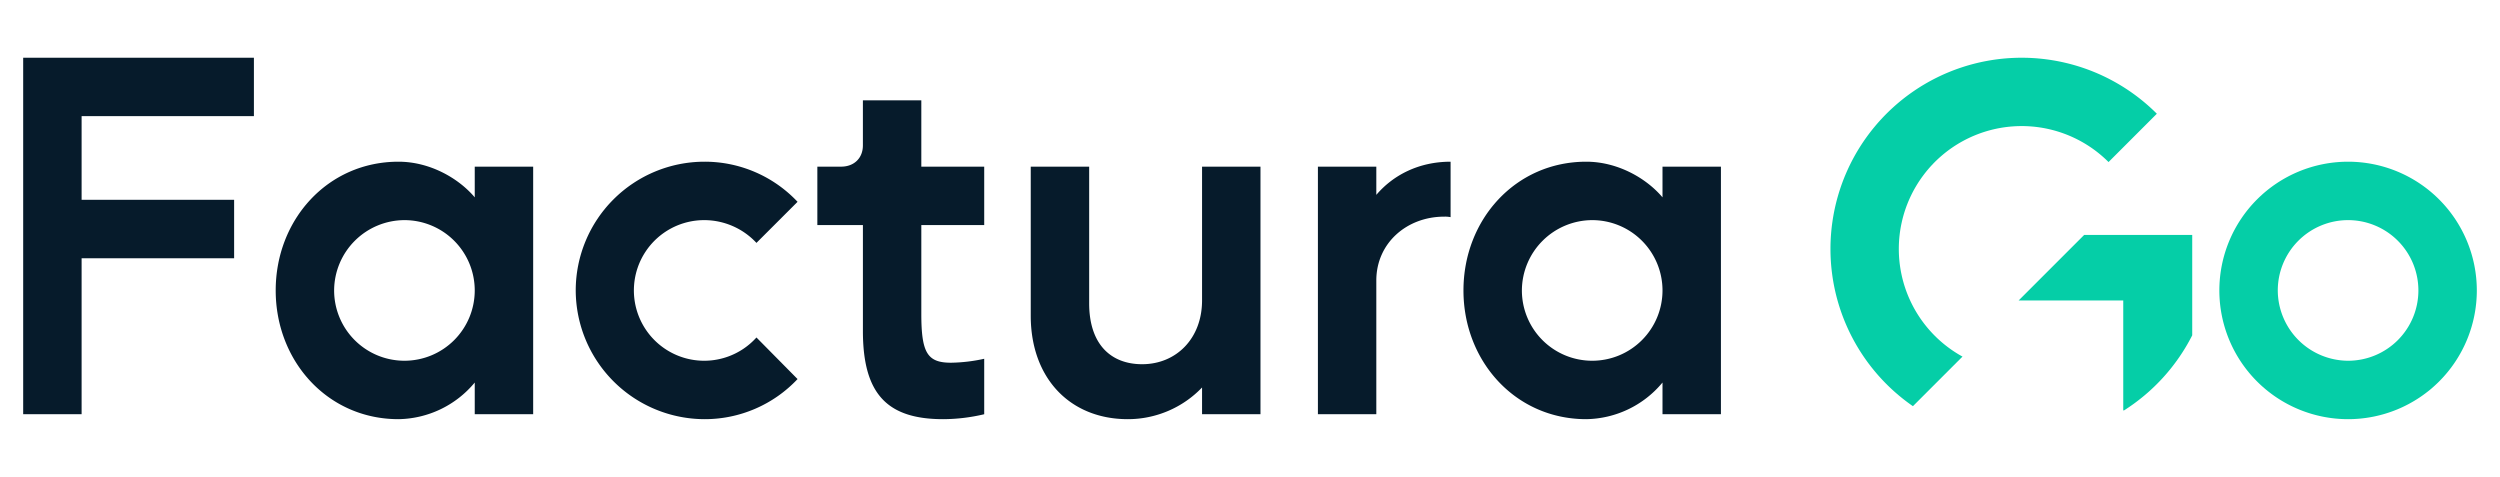
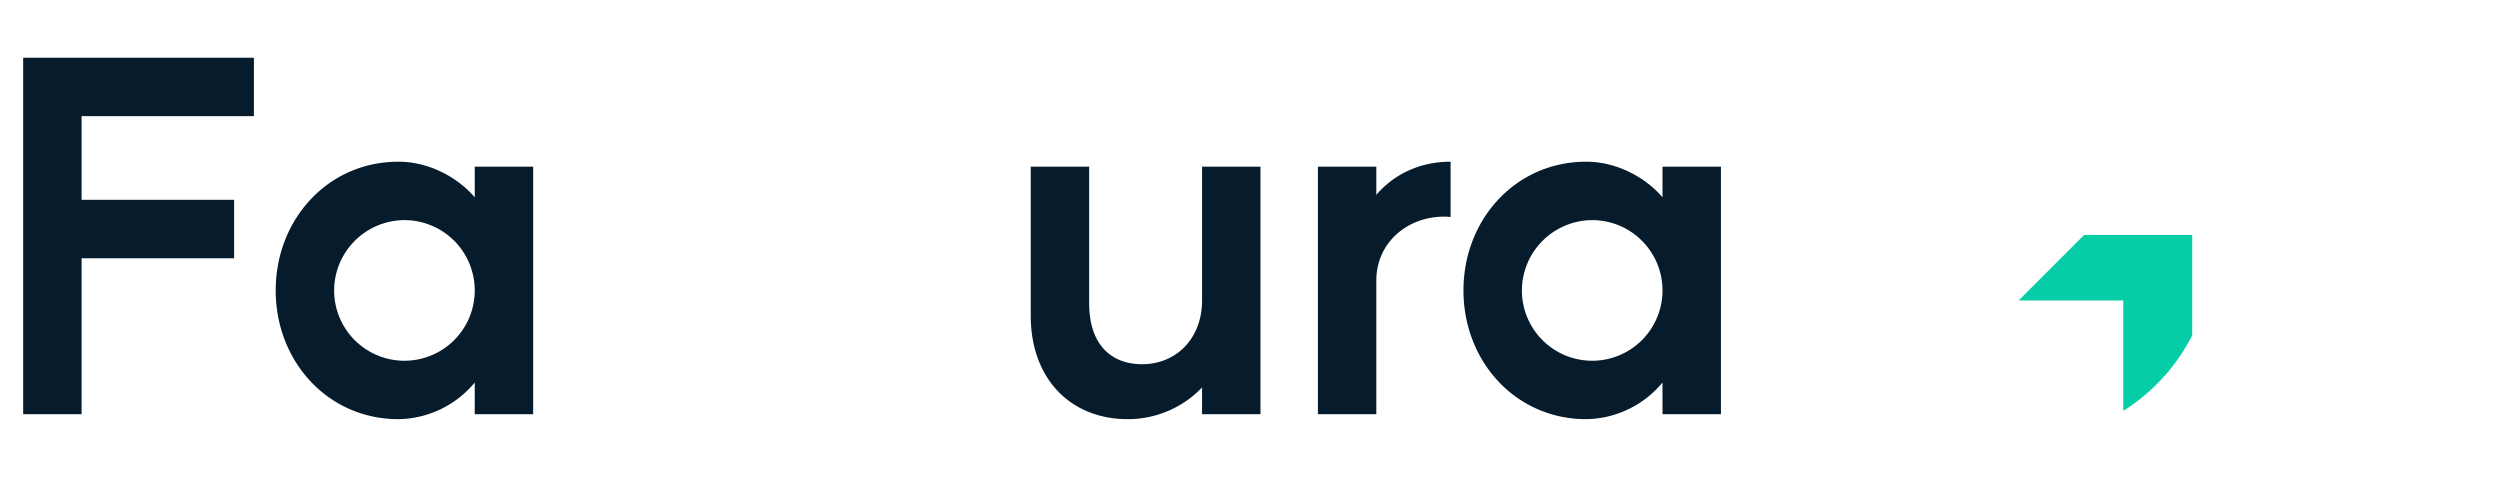
<svg xmlns="http://www.w3.org/2000/svg" width="1038" height="198" viewBox="0 0 1038 198">
  <defs>
    <clipPath id="clip-logo">
      <rect width="1038" height="198" />
    </clipPath>
  </defs>
  <g id="logo" clip-path="url(#clip-logo)">
    <g id="Grupo_48" data-name="Grupo 48" transform="translate(4.89 -5.08)">
      <g id="Grupo_46" data-name="Grupo 46" transform="translate(4.735 29.041)">
        <path id="Trazado_15" data-name="Trazado 15" d="M4.735,177.066V29.041h95.8V53.3H28.994V88.044H92.317V112.3H28.994v64.763Z" transform="translate(-4.735 -29.041)" fill="#061b2b" />
        <path id="Trazado_16" data-name="Trazado 16" d="M69.406,34.678c12.953,0,24.871,6.779,31.658,14.8V36.731h24.259V139.525H101.064v-13.16a41.923,41.923,0,0,1-31.658,15.212c-29.4,0-50.983-24.052-50.983-53.45S40.008,34.678,69.406,34.678ZM42.681,88.128A29.191,29.191,0,1,0,71.873,58.936,29.3,29.3,0,0,0,42.681,88.128Z" transform="translate(86.424 8.5)" fill="#061b2b" />
-         <path id="Trazado_17" data-name="Trazado 17" d="M34.686,88.128a53.473,53.473,0,0,1,53.45-53.45A52.9,52.9,0,0,1,126.787,51.33L109.721,68.389a29.642,29.642,0,0,0-21.585-9.452,29.192,29.192,0,1,0,21.585,48.724l17.066,17.265a52.9,52.9,0,0,1-38.651,16.652A53.606,53.606,0,0,1,34.686,88.128Z" transform="translate(194.732 8.5)" fill="#061b2b" />
-         <path id="Trazado_18" data-name="Trazado 18" d="M57.649,58.895c5.347,0,9.046-3.493,9.046-8.839V31.35H90.953V58.895h26.112V83.153H90.953v36.8c0,16.246,2.466,20.352,12.332,20.352a67.868,67.868,0,0,0,13.78-1.639v23.025A74.669,74.669,0,0,1,100,163.742c-23.439,0-33.3-10.693-33.3-36.591v-44H47.783V58.895Z" transform="translate(281.955 -13.664)" fill="#061b2b" />
        <path id="Trazado_19" data-name="Trazado 19" d="M83.608,34.946V91.69c0,17.058,9.046,25.285,22,25.285,13.979,0,24.871-10.486,24.871-26.518V34.946h24.258V137.74H130.479V126.633a42.637,42.637,0,0,1-30.838,13.16c-23.845,0-40.29-16.859-40.29-42.964V34.946Z" transform="translate(358.989 10.285)" fill="#061b2b" />
        <path id="Trazado_20" data-name="Trazado 20" d="M74.916,139.525V36.731H99.167V48.45c6.993-8.227,17.686-13.772,30.838-13.772V57.7a11.629,11.629,0,0,0-2.673-.207c-15.419,0-28.165,10.892-28.165,26.518v55.51Z" transform="translate(462.655 8.5)" fill="#061b2b" />
        <path id="Trazado_21" data-name="Trazado 21" d="M133.789,34.678c12.953,0,24.879,6.779,31.658,14.8V36.731h24.258V139.525H165.447v-13.16a41.911,41.911,0,0,1-31.658,15.212c-29.4,0-50.983-24.052-50.983-53.45S104.391,34.678,133.789,34.678Zm-26.725,53.45a29.191,29.191,0,1,0,29.191-29.191A29.308,29.308,0,0,0,107.064,88.128Z" transform="translate(515.2 8.5)" fill="#061b2b" />
      </g>
      <g id="Grupo_47" data-name="Grupo 47" transform="translate(916.585 72.219)">
-         <path id="Trazado_22" data-name="Trazado 22" d="M230.679,88.128a53.45,53.45,0,1,1-53.45-53.45A53.473,53.473,0,0,1,230.679,88.128Zm-53.45,29.191a29.191,29.191,0,1,0-29.191-29.191A29.307,29.307,0,0,0,177.229,117.319Z" transform="translate(-123.779 -34.678)" fill="#05cea7" />
-       </g>
-       <path id="Trazado_23" data-name="Trazado 23" d="M136.925,173.713l20.582-20.589a51.008,51.008,0,1,1,60.635-80.772L238.2,52.29A79.38,79.38,0,1,0,136.925,173.713Z" transform="translate(652.431 0.013)" fill="#05cea7" />
+         </g>
      <path id="Trazado_24" data-name="Trazado 24" d="M112.9,65.857,140.1,38.649h44.886V80.318a79.671,79.671,0,0,1-28.3,31.168h-.337V65.857Z" transform="translate(720.335 63.987)" fill="#05cea7" />
    </g>
  </g>
</svg>